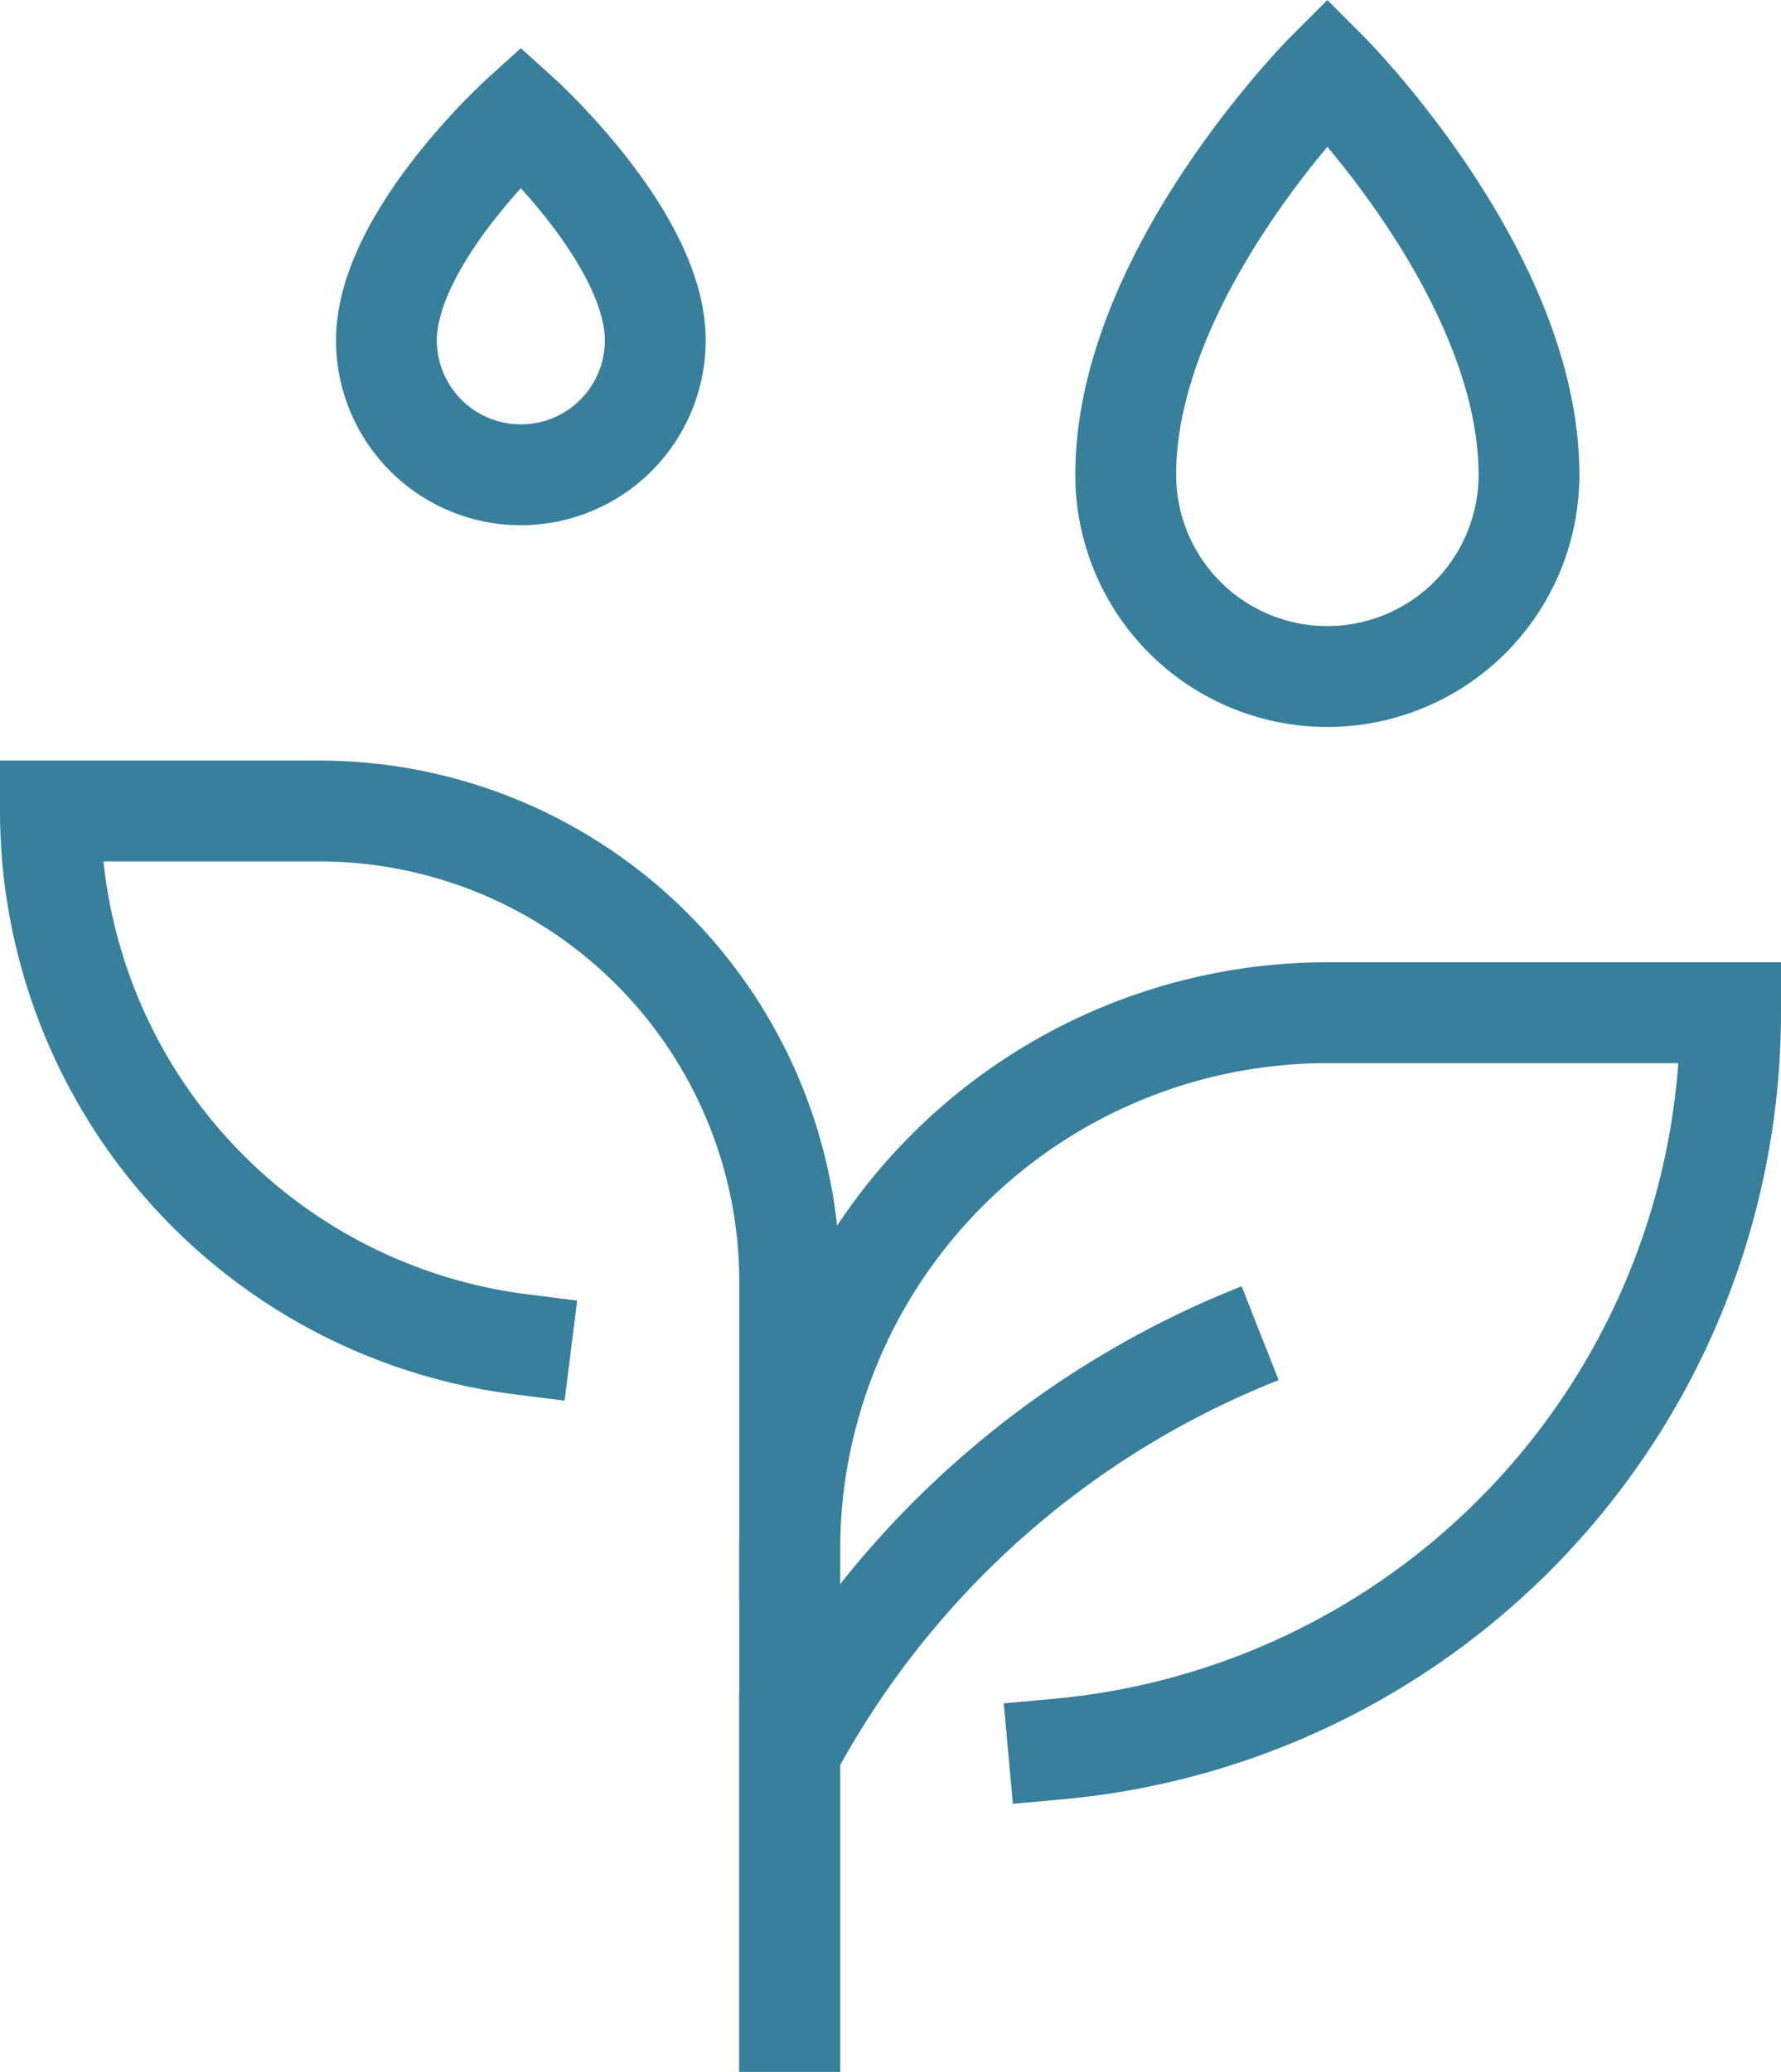
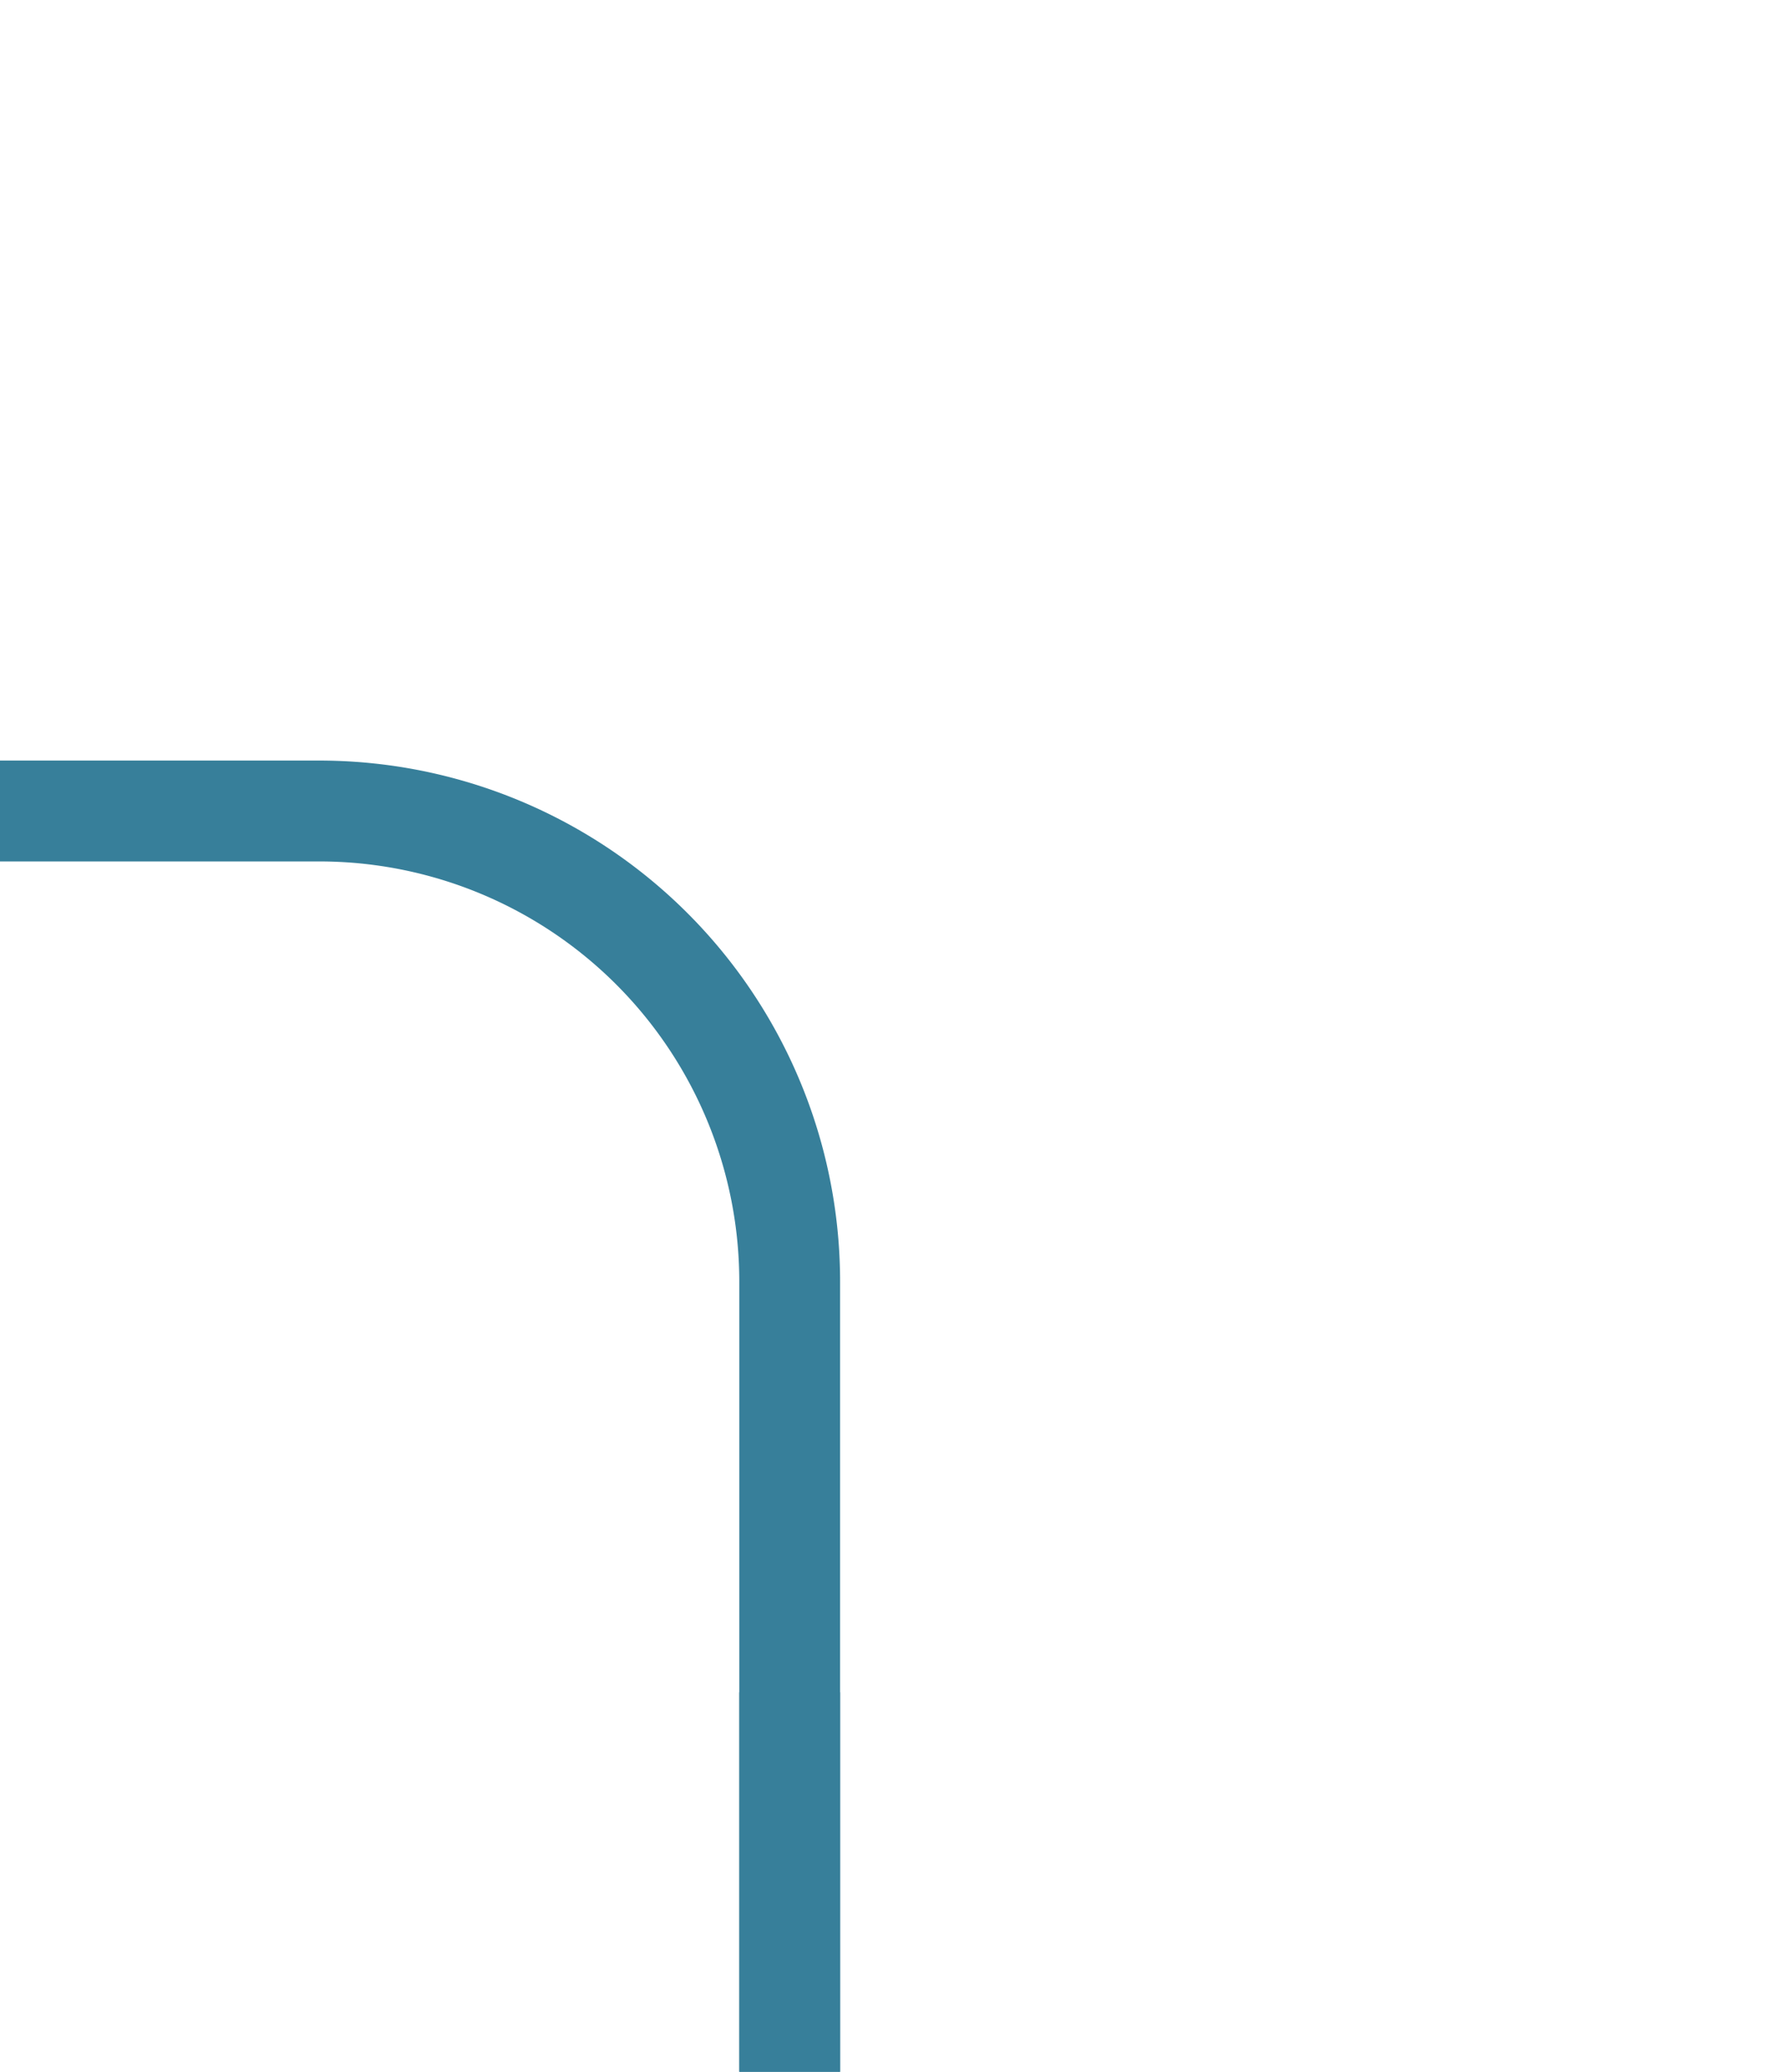
<svg xmlns="http://www.w3.org/2000/svg" width="26.5" height="30.811" viewBox="0 0 26.5 30.811">
  <g id="watering-plants-3" transform="translate(-2.25 -0.939)">
-     <path id="Pfad_3" data-name="Pfad 3" d="M25,8a3,3,0,0,1-6,0c0-3,3-6,3-6S25,5,25,8Z" fill="none" stroke="#377f9a" stroke-linecap="square" stroke-miterlimit="10" stroke-width="1.5" />
-     <path id="Pfad_4" data-name="Pfad 4" d="M10,8a2,2,0,0,0,2-2c0-1.524-2-3.333-2-3.333S8,4.477,8,6A2,2,0,0,0,10,8Z" fill="none" stroke="#377f9a" stroke-linecap="square" stroke-miterlimit="10" stroke-width="1.5" />
    <line id="Linie_8" data-name="Linie 8" y1="4.143" transform="translate(14 26.857)" fill="none" stroke="#377f9a" stroke-linecap="square" stroke-miterlimit="10" stroke-width="1.5" />
-     <path id="Pfad_5" data-name="Pfad 5" d="M21,20.766A13.623,13.623,0,0,0,14,27" fill="none" stroke="#377f9a" stroke-miterlimit="10" stroke-width="1.5" />
-     <path id="Pfad_6" data-name="Pfad 6" d="M18,26.95A11,11,0,0,0,28,16H22a8,8,0,0,0-8,8" fill="none" stroke="#377f9a" stroke-linecap="square" stroke-miterlimit="10" stroke-width="1.5" />
-     <path id="Pfad_7" data-name="Pfad 7" d="M14,31V20a7,7,0,0,0-7-7H3a8,8,0,0,0,7,7.931" fill="none" stroke="#377f9a" stroke-linecap="square" stroke-miterlimit="10" stroke-width="1.5" />
+     <path id="Pfad_7" data-name="Pfad 7" d="M14,31V20a7,7,0,0,0-7-7H3" fill="none" stroke="#377f9a" stroke-linecap="square" stroke-miterlimit="10" stroke-width="1.5" />
  </g>
</svg>